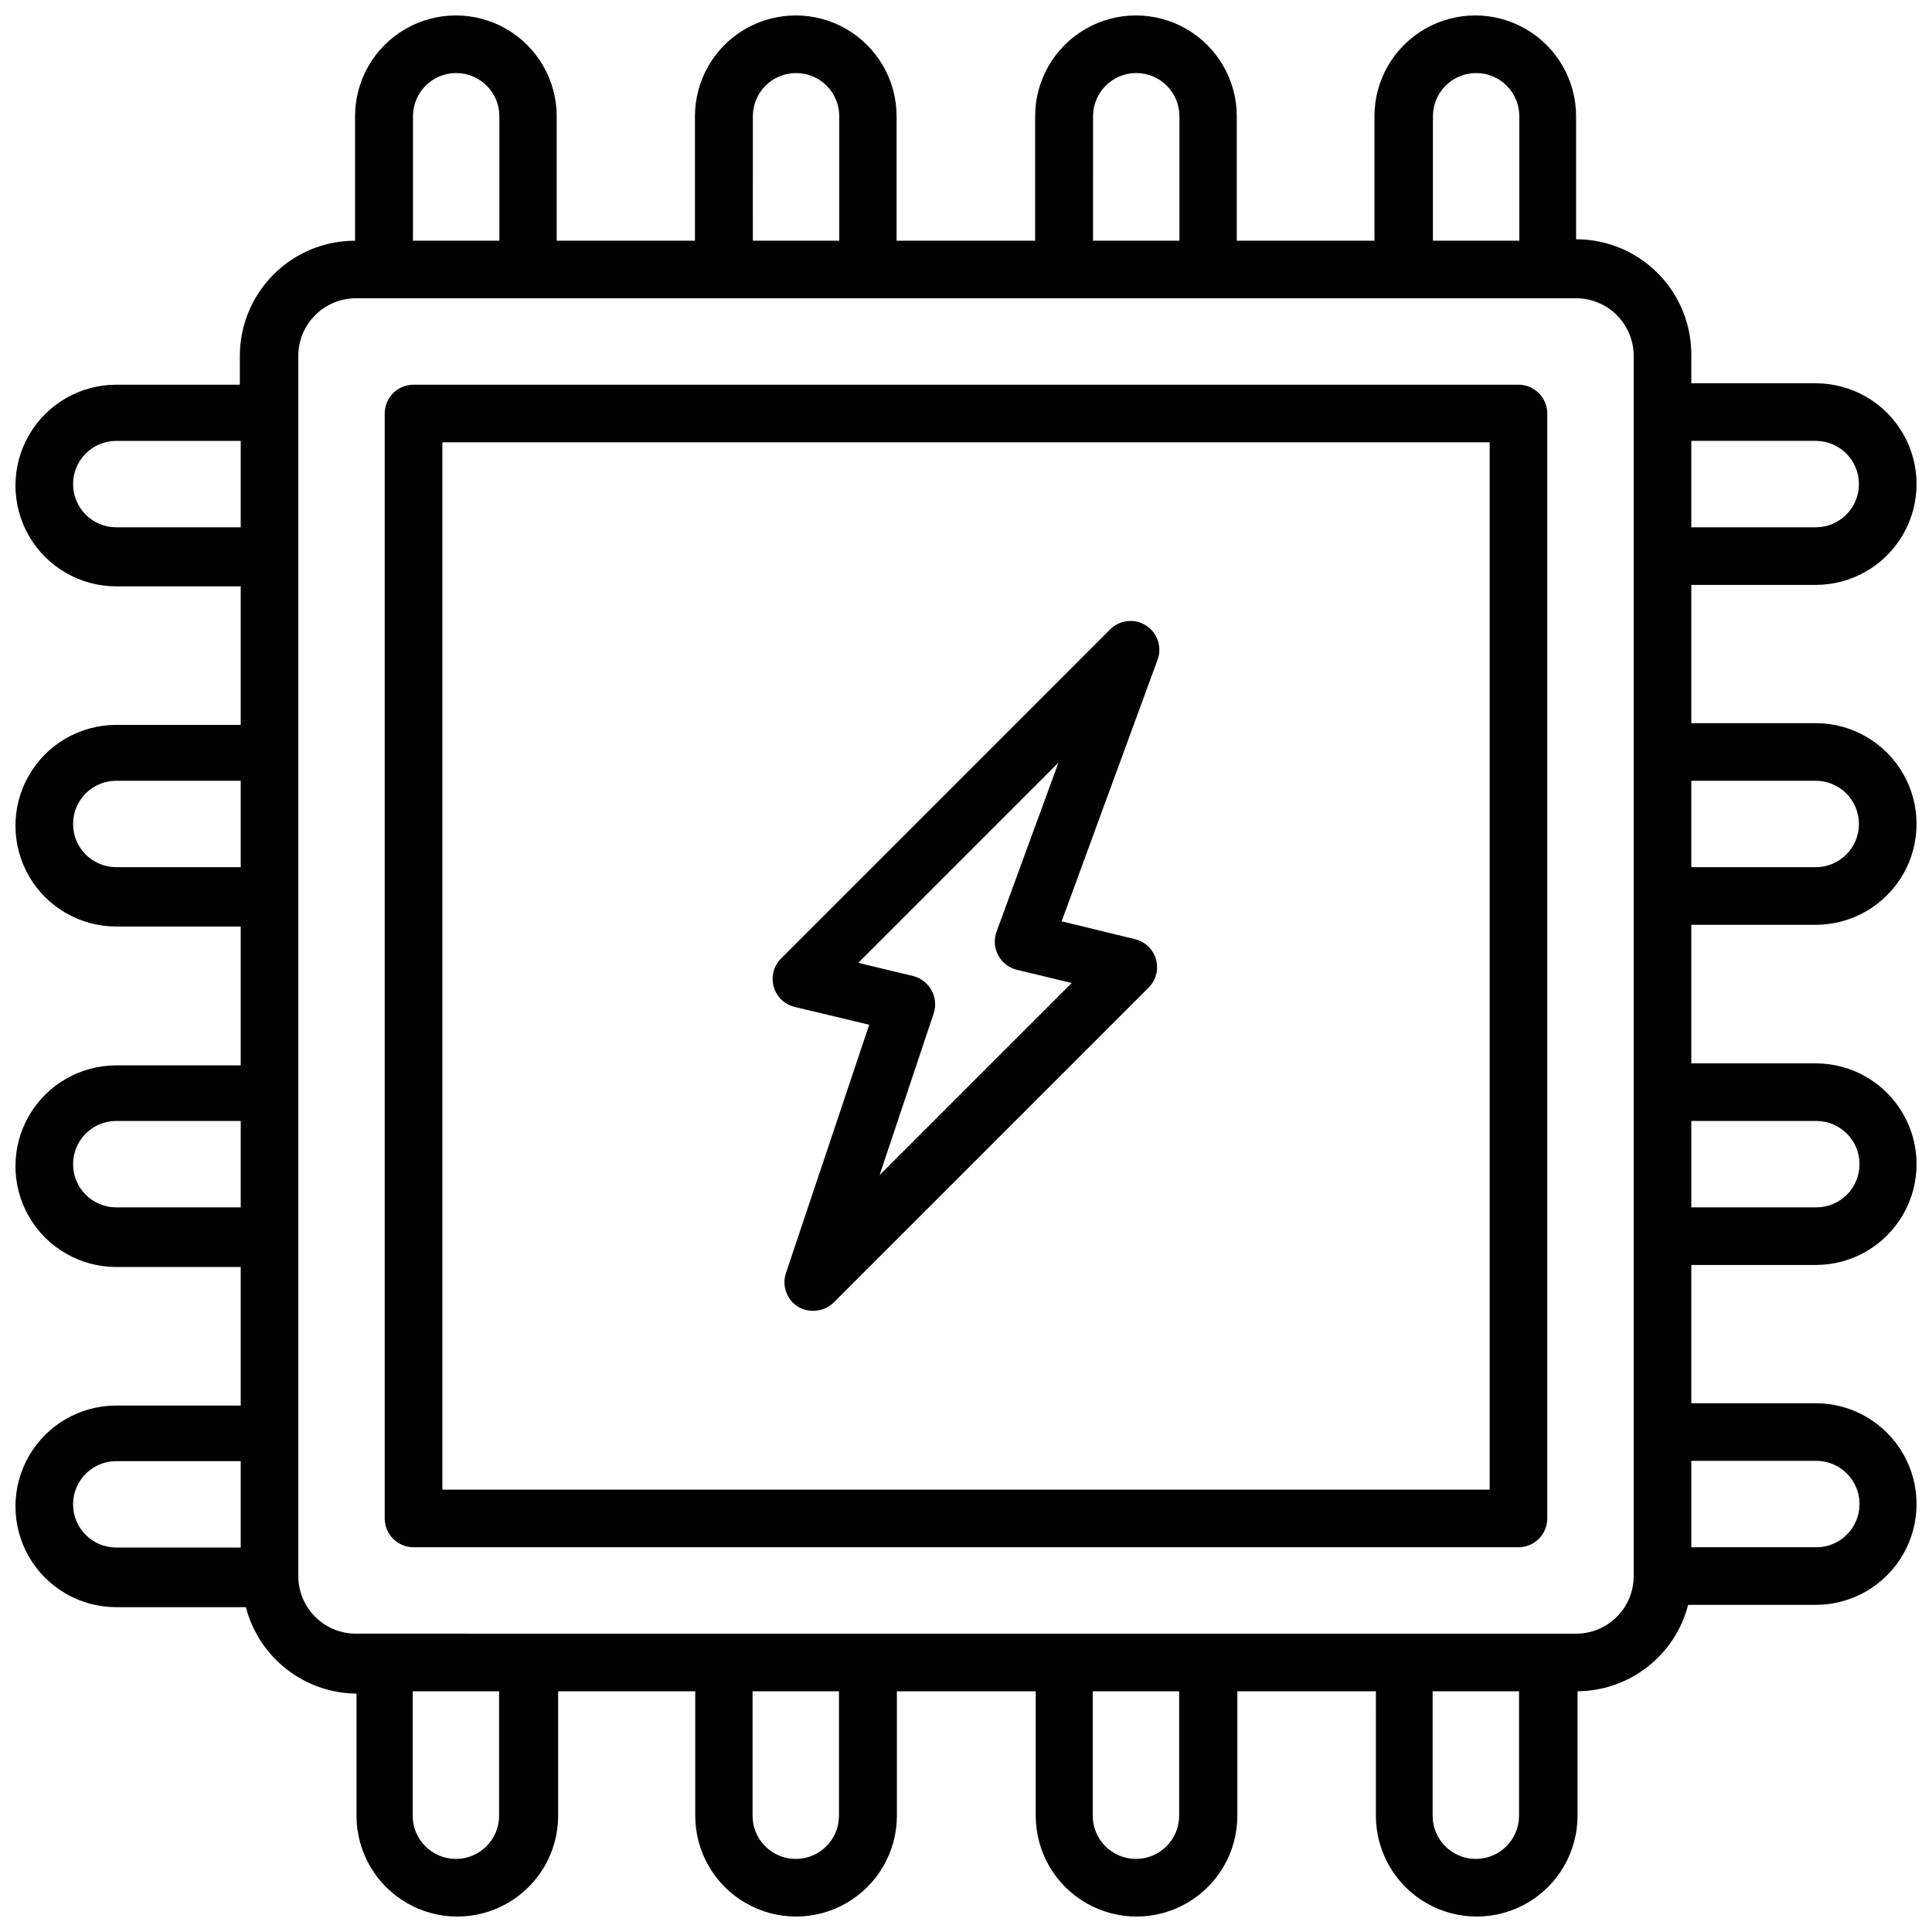
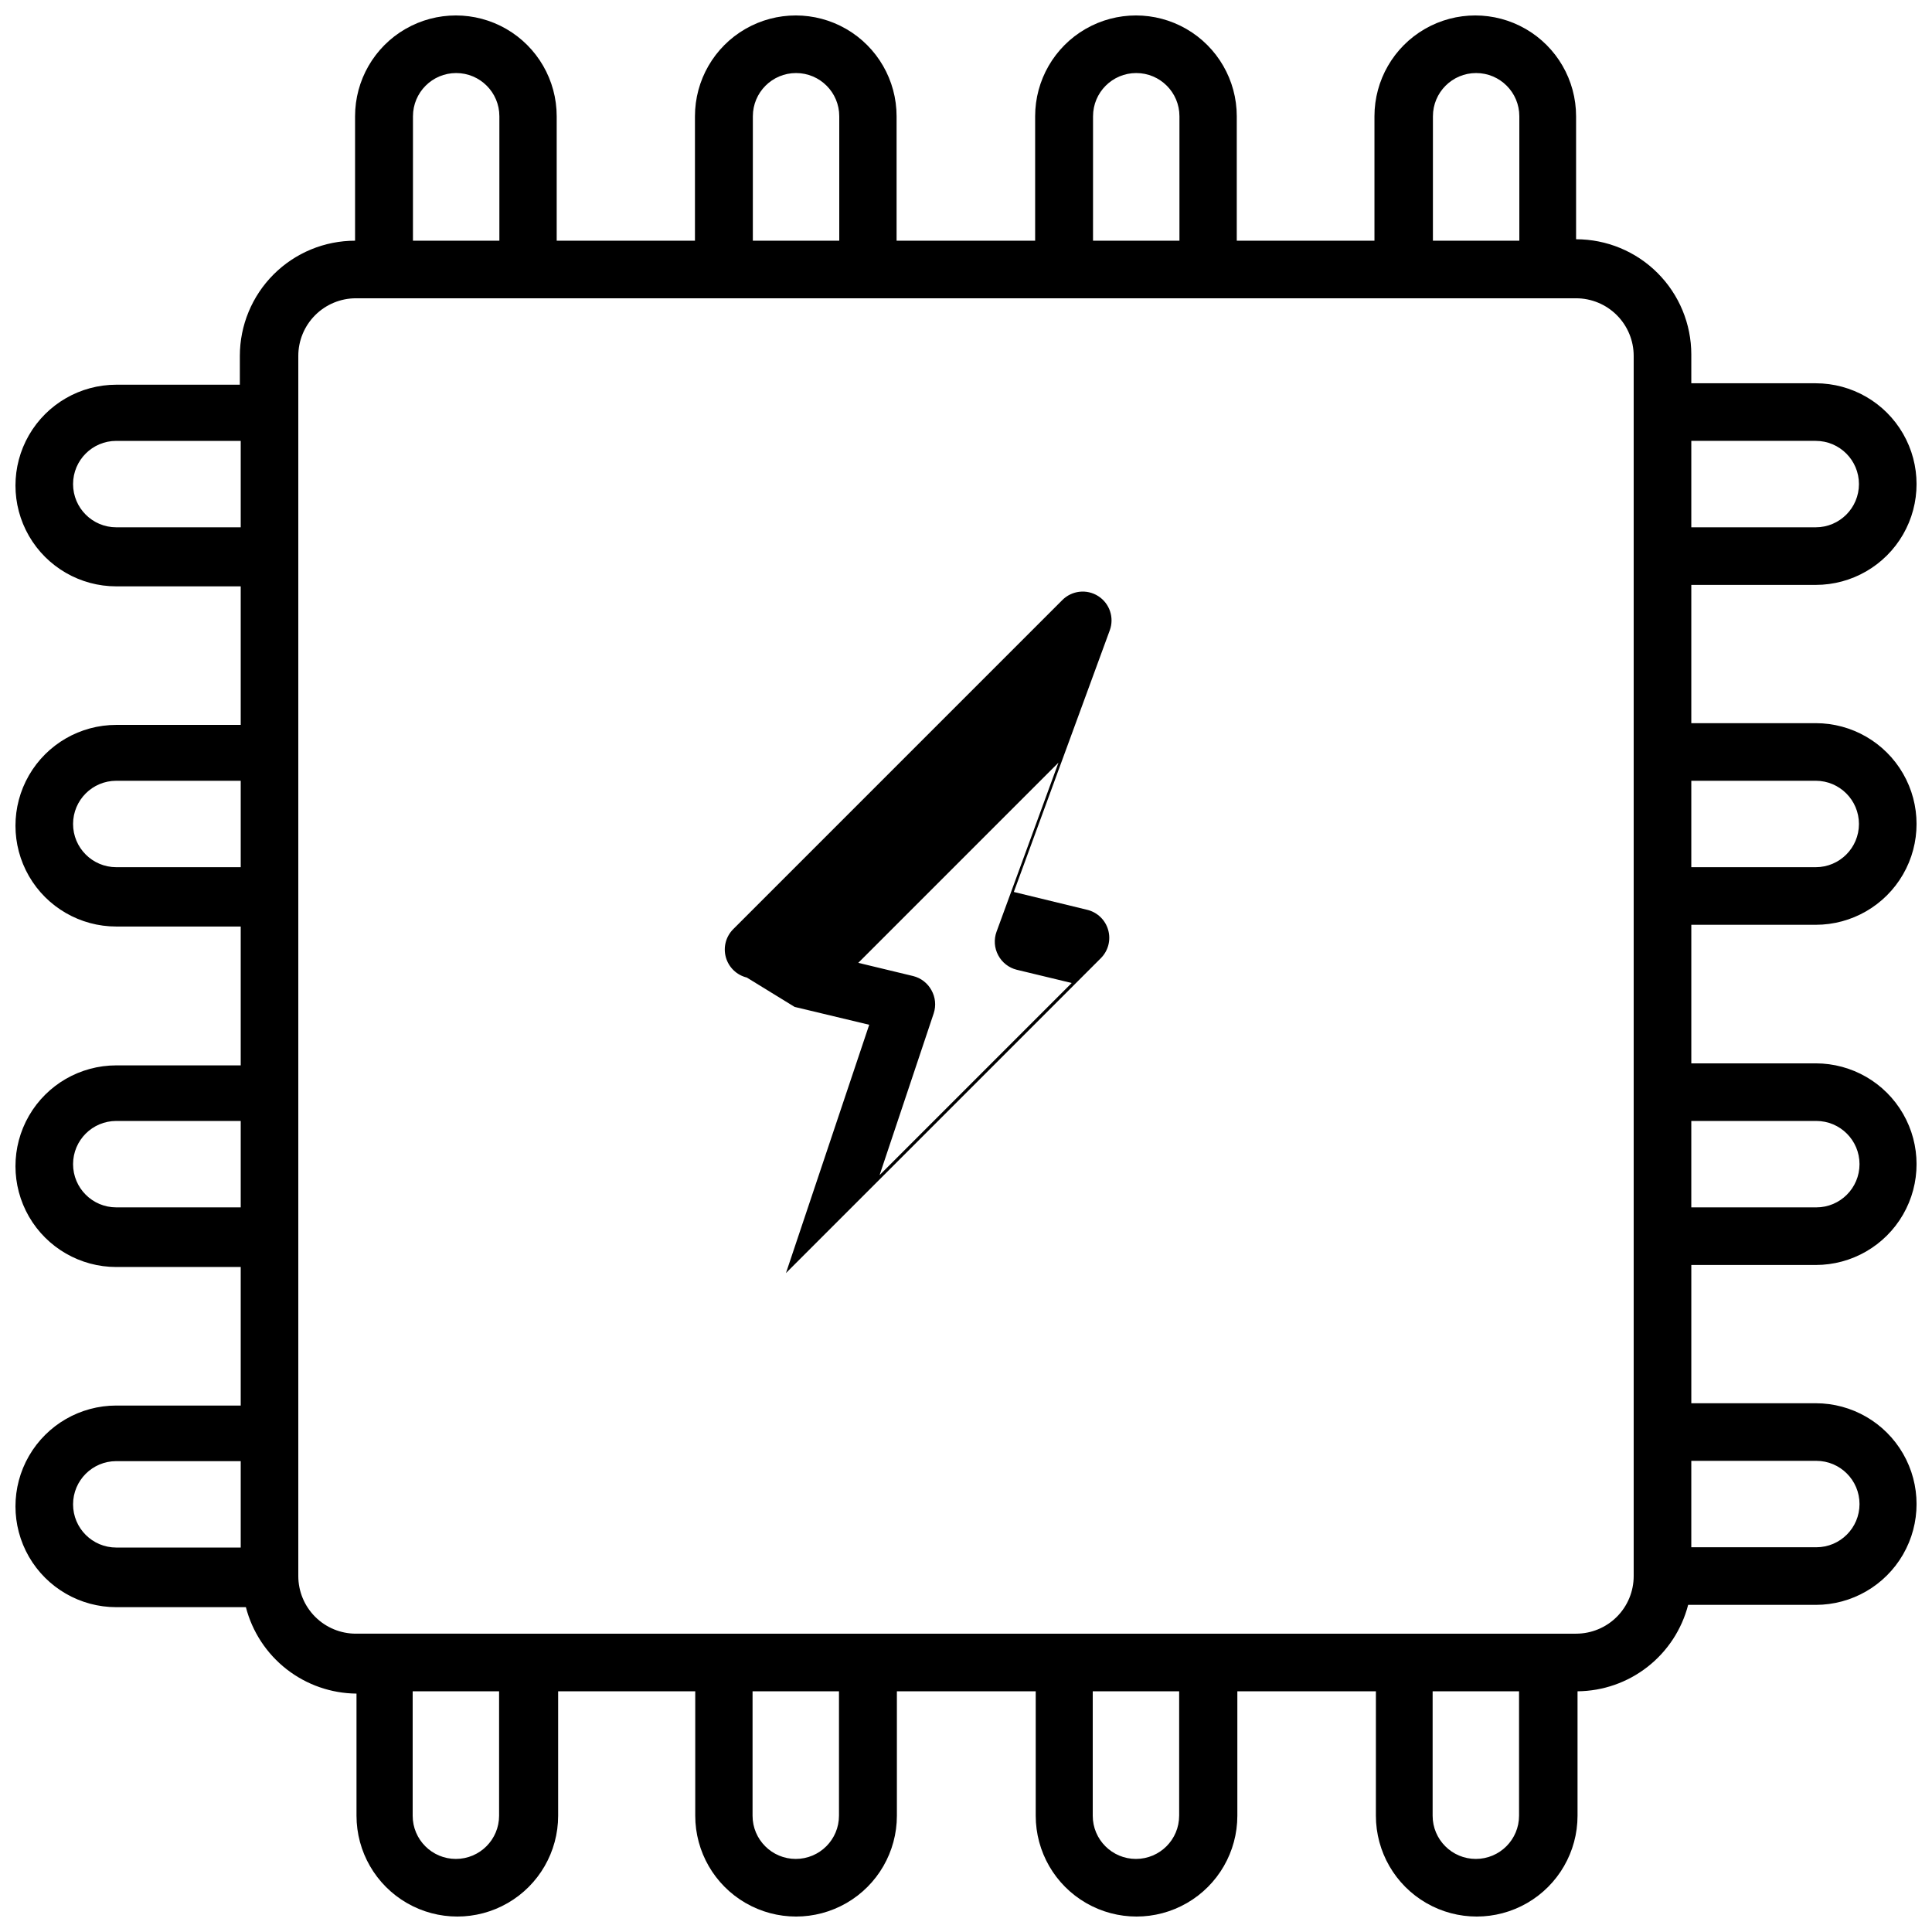
<svg xmlns="http://www.w3.org/2000/svg" width="800px" height="800px" version="1.1" viewBox="144 144 512 512">
  <defs>
    <clipPath id="a">
      <path d="m148.09 148.09h503.81v503.81h-503.81z" />
    </clipPath>
  </defs>
-   <path d="m546.41 245.95h-292.82c-4.219 0-7.637 3.418-7.637 7.637v292.82c0 2.023 0.805 3.965 2.238 5.394 1.43 1.434 3.371 2.238 5.398 2.238h292.82c2.023 0 3.965-0.805 5.394-2.238 1.434-1.43 2.238-3.371 2.238-5.394v-292.82c0-2.027-0.805-3.969-2.238-5.398-1.43-1.434-3.371-2.238-5.394-2.238zm-7.633 292.82h-277.55v-277.55h277.55z" />
  <g clip-path="url(#a)">
    <path d="m625.19 389.08c9.543 0 18.363-5.09 23.137-13.359 4.773-8.266 4.773-18.449 0-26.715-4.773-8.266-13.594-13.359-23.137-13.359h-32.977v-36.641h32.977c9.543 0 18.363-5.094 23.137-13.359 4.773-8.266 4.773-18.449 0-26.715-4.773-8.27-13.594-13.359-23.137-13.359h-32.977v-7.633c0-8.102-3.219-15.867-8.945-21.594-5.727-5.727-13.492-8.941-21.59-8.941v-32.594c0-9.547-5.094-18.367-13.359-23.141-8.266-4.769-18.449-4.769-26.715 0-8.27 4.773-13.359 13.594-13.359 23.141v32.977h-36.488v-32.977c0-9.547-5.094-18.367-13.359-23.141-8.266-4.769-18.449-4.769-26.719 0-8.266 4.773-13.355 13.594-13.355 23.141v32.977h-36.719v-32.977c0-9.547-5.094-18.367-13.359-23.141-8.266-4.769-18.449-4.769-26.715 0-8.27 4.773-13.359 13.594-13.359 23.141v32.977h-36.641v-32.977c0-9.547-5.094-18.367-13.359-23.141-8.266-4.769-18.449-4.769-26.719 0-8.266 4.773-13.355 13.594-13.355 23.141v32.977c-8.098 0-15.867 3.215-21.594 8.941-5.723 5.727-8.941 13.492-8.941 21.59v7.633h-32.746c-9.547 0-18.367 5.094-23.141 13.359-4.769 8.266-4.769 18.453 0 26.719 4.773 8.266 13.594 13.359 23.141 13.359h32.977v36.719l-32.977-0.004c-9.547 0-18.367 5.094-23.141 13.359-4.769 8.266-4.769 18.449 0 26.719 4.773 8.266 13.594 13.355 23.141 13.355h32.977v36.793l-32.977 0.004c-9.547 0-18.367 5.09-23.141 13.355-4.769 8.266-4.769 18.453 0 26.719 4.773 8.266 13.594 13.359 23.141 13.359h32.977v36.719l-32.977-0.004c-9.547 0-18.367 5.094-23.141 13.359-4.769 8.266-4.769 18.449 0 26.719 4.773 8.266 13.594 13.355 23.141 13.355h34.348c1.684 6.516 5.469 12.289 10.77 16.43 5.301 4.141 11.82 6.418 18.543 6.473v32.367c0 9.543 5.094 18.363 13.359 23.137 8.266 4.773 18.453 4.773 26.719 0 8.266-4.773 13.359-13.594 13.359-23.137v-32.977h36.332v32.977c0 9.543 5.094 18.363 13.359 23.137 8.266 4.773 18.453 4.773 26.719 0 8.266-4.773 13.359-13.594 13.359-23.137v-32.977h36.793v32.977c0 9.543 5.09 18.363 13.359 23.137 8.266 4.773 18.449 4.773 26.715 0 8.266-4.773 13.359-13.594 13.359-23.137v-32.977h36.719l-0.004 32.977c0 9.543 5.094 18.363 13.359 23.137 8.266 4.773 18.453 4.773 26.719 0 8.266-4.773 13.359-13.594 13.359-23.137v-32.977c6.727-0.059 13.246-2.332 18.543-6.473 5.301-4.141 9.086-9.918 10.77-16.43h33.816c9.543 0 18.363-5.094 23.137-13.359 4.773-8.266 4.773-18.449 0-26.715-4.773-8.266-13.594-13.359-23.137-13.359h-32.977v-36.641h32.977c9.543 0 18.363-5.094 23.137-13.359 4.773-8.266 4.773-18.449 0-26.715-4.773-8.27-13.594-13.359-23.137-13.359h-32.977v-36.719zm0-38.168c6.324 0 11.449 5.129 11.449 11.453 0 6.32-5.125 11.449-11.449 11.449h-32.977v-22.902zm0-90.074c6.324 0 11.449 5.125 11.449 11.449 0 6.324-5.125 11.453-11.449 11.453h-32.977v-22.902zm-101.45-86.027c0-6.324 5.125-11.453 11.449-11.453s11.449 5.129 11.449 11.453v32.977h-22.902zm-90.074 0c0-6.324 5.125-11.453 11.449-11.453s11.449 5.129 11.449 11.453v32.977h-22.902zm-90.152 0c0-6.324 5.125-11.453 11.449-11.453 6.324 0 11.449 5.129 11.449 11.453v32.977h-22.902zm-90.074 0c0-6.324 5.125-11.453 11.449-11.453s11.449 5.129 11.449 11.453v32.977h-22.902zm-78.625 108.93c-6.324 0-11.453-5.129-11.453-11.453 0-6.324 5.129-11.449 11.453-11.449h32.977v22.902zm0 90.074c-6.324 0-11.453-5.129-11.453-11.449 0-6.324 5.129-11.453 11.453-11.453h32.977v22.902zm0 90.152c-6.324 0-11.453-5.129-11.453-11.453s5.129-11.449 11.453-11.449h32.977v22.902zm-11.453 78.699c0-6.324 5.129-11.449 11.453-11.449h32.977v22.902l-32.977-0.004c-6.324 0-11.453-5.125-11.453-11.449zm112.9 82.52c0 6.324-5.129 11.449-11.453 11.449-6.324 0-11.449-5.125-11.449-11.449v-32.977h22.902zm90.074 0c0 6.324-5.129 11.449-11.453 11.449-6.32 0-11.449-5.125-11.449-11.449v-32.977h22.902zm90.152 0h-0.004c0 6.324-5.125 11.449-11.449 11.449-6.324 0-11.449-5.125-11.449-11.449v-32.977h22.902zm90.074 0c0 6.324-5.129 11.449-11.453 11.449-6.32 0-11.449-5.125-11.449-11.449v-32.977h22.902zm15.266-48.242-323.51-0.004c-4.047 0-7.93-1.605-10.793-4.469-2.863-2.863-4.473-6.746-4.473-10.797v-323.36c0-4.047 1.609-7.93 4.473-10.793 2.863-2.863 6.746-4.473 10.793-4.473h323.36c4.051 0 7.934 1.609 10.797 4.473 2.863 2.863 4.469 6.746 4.469 10.793v323.36c0 4.051-1.605 7.934-4.469 10.797-2.863 2.863-6.746 4.469-10.797 4.469zm63.512-45.801v-0.004c6.324 0 11.449 5.129 11.449 11.453 0 6.32-5.125 11.449-11.449 11.449h-33.129v-22.902zm0-90.074v-0.004c6.324 0 11.449 5.125 11.449 11.449s-5.125 11.453-11.449 11.453h-33.129v-22.902z" />
  </g>
-   <path d="m354.58 410.84 19.77 4.734-22.062 65.801 0.004-0.004c-1.137 3.359 0.191 7.062 3.207 8.93 1.223 0.727 2.625 1.098 4.047 1.07 2.027 0.012 3.977-0.785 5.418-2.215l83.434-83.434c1.957-1.949 2.707-4.801 1.961-7.461-0.742-2.66-2.863-4.711-5.547-5.363l-19.465-4.734 25.418-69.312v0.004c1.254-3.375-0.02-7.168-3.059-9.102-3.035-1.934-7.012-1.48-9.539 1.086l-87.172 87.176c-1.957 1.949-2.707 4.801-1.961 7.461 0.742 2.66 2.863 4.711 5.547 5.363zm69.922-64.73-16.41 44.809v-0.004c-0.75 2.055-0.586 4.336 0.457 6.262 1.016 1.906 2.793 3.293 4.887 3.816l14.578 3.512-50.914 50.914 14.352-42.898v-0.004c0.66-2.031 0.438-4.246-0.609-6.106-1.016-1.859-2.758-3.215-4.812-3.738l-14.578-3.512z" />
+   <path d="m354.58 410.84 19.77 4.734-22.062 65.801 0.004-0.004l83.434-83.434c1.957-1.949 2.707-4.801 1.961-7.461-0.742-2.66-2.863-4.711-5.547-5.363l-19.465-4.734 25.418-69.312v0.004c1.254-3.375-0.02-7.168-3.059-9.102-3.035-1.934-7.012-1.48-9.539 1.086l-87.172 87.176c-1.957 1.949-2.707 4.801-1.961 7.461 0.742 2.66 2.863 4.711 5.547 5.363zm69.922-64.73-16.41 44.809v-0.004c-0.75 2.055-0.586 4.336 0.457 6.262 1.016 1.906 2.793 3.293 4.887 3.816l14.578 3.512-50.914 50.914 14.352-42.898v-0.004c0.66-2.031 0.438-4.246-0.609-6.106-1.016-1.859-2.758-3.215-4.812-3.738l-14.578-3.512z" />
</svg>